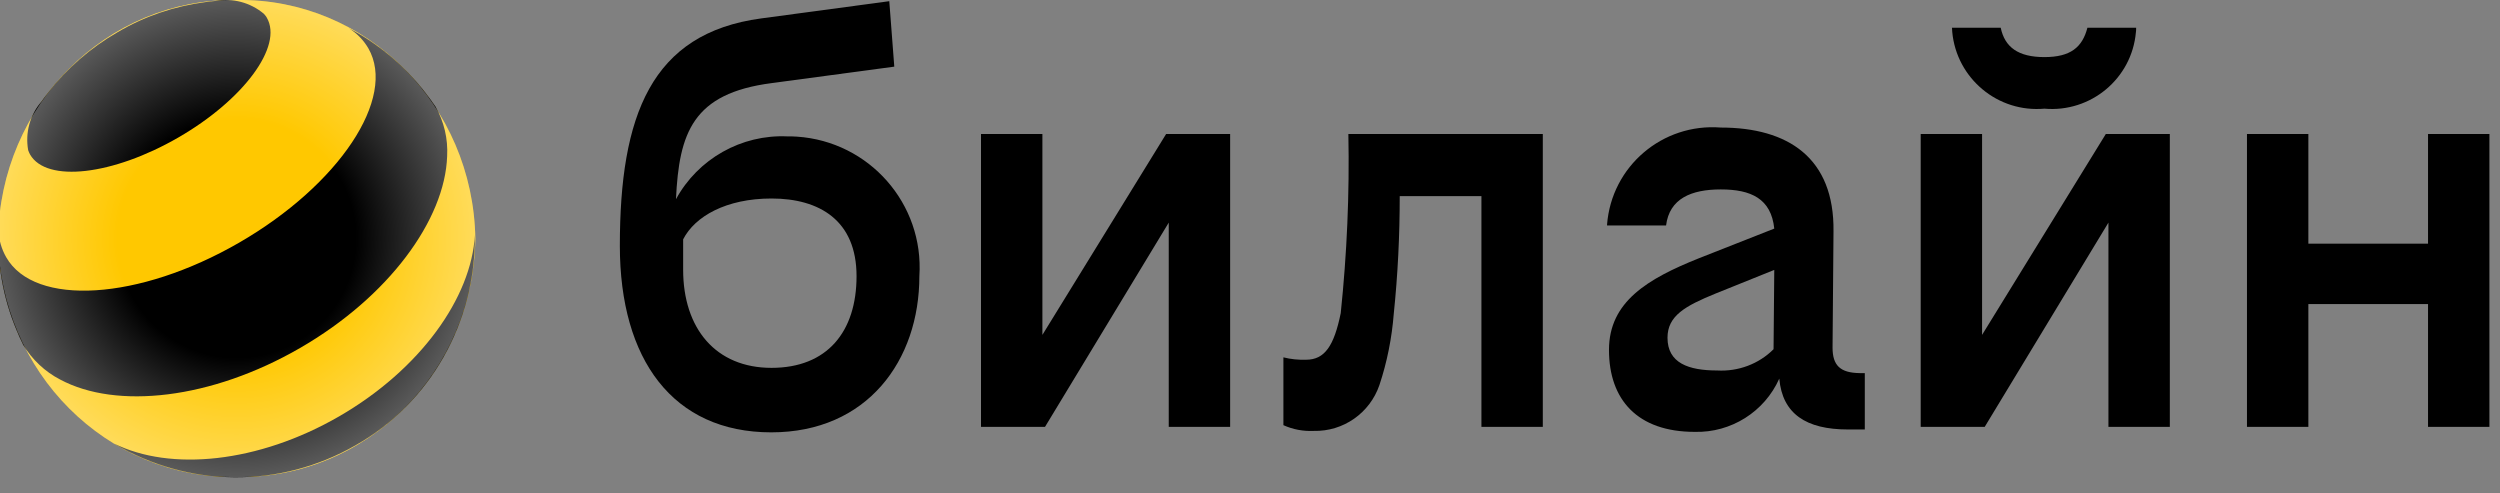
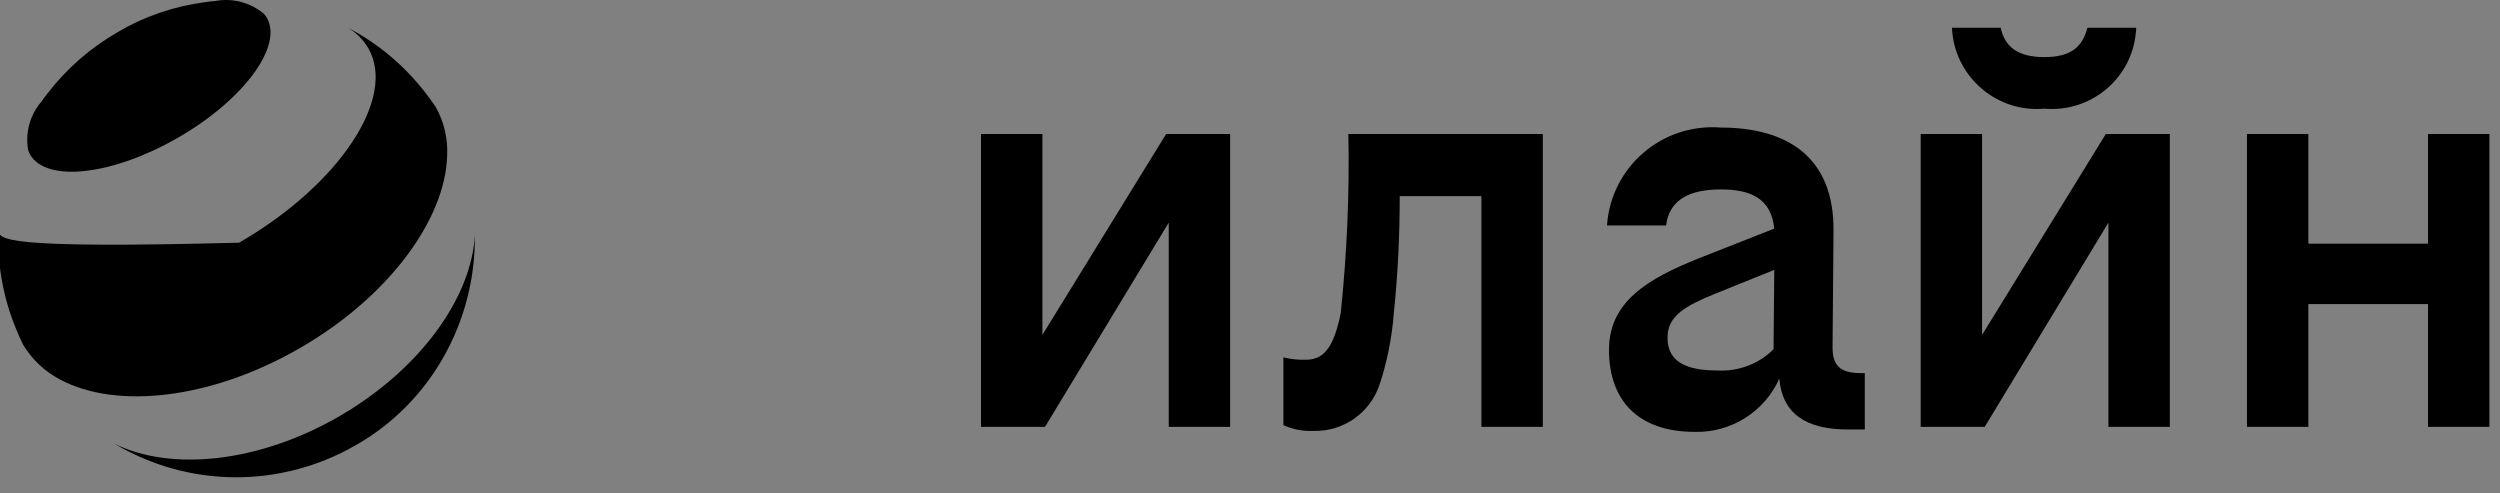
<svg xmlns="http://www.w3.org/2000/svg" width="147" height="29" viewBox="0 0 147 29" fill="none">
  <rect x="0" y="0" width="147" height="29" fill="#808080" stroke="none" />
  <g clip-path="url(#clip0_66_327)">
    <path d="M120.212 6.39C122.937 6.629 125.352 4.621 125.591 1.896C125.605 1.812 125.605 1.727 125.605 1.629H122.74C122.445 2.781 121.743 3.357 120.212 3.357C118.681 3.357 117.88 2.781 117.642 1.629H114.776C114.889 4.382 117.234 6.531 119.987 6.404C120.057 6.404 120.128 6.39 120.212 6.39Z" fill="black" />
    <path d="M61.293 19.691V7.879H57.683V25.099H61.447L68.722 13.09V25.099H72.332V7.879H68.568L61.293 19.691Z" fill="black" />
-     <path d="M46.306 8.02C43.596 7.893 41.039 9.34 39.747 11.714C39.93 7.809 40.73 5.492 45.365 4.888L52.584 3.919L52.29 0.07L44.761 1.082C38.273 1.952 36.447 6.812 36.447 14.453C36.447 21.138 39.565 25.422 45.351 25.422C50.997 25.422 54.059 21.194 54.059 16.236C54.34 11.981 51.11 8.315 46.854 8.034C46.686 8.02 46.503 8.02 46.306 8.02ZM45.365 21.63C42.093 21.63 40.169 19.326 40.169 15.857V14.073C40.857 12.725 42.697 11.672 45.365 11.672C48.188 11.672 50.365 12.964 50.365 16.236C50.365 19.509 48.638 21.63 45.365 21.63Z" fill="black" />
    <path d="M142.768 7.879V14.326H135.732V7.879H132.122V25.099H135.732V17.88H142.768V25.099H146.378V7.879H142.768Z" fill="black" />
    <path d="M116.546 19.691V7.879H112.937V25.099H116.701L123.976 13.09V25.099H127.586V7.879H123.822L116.546 19.691Z" fill="black" />
    <path d="M78.835 18.413C78.442 20.337 77.894 21.152 76.798 21.152C76.349 21.166 75.899 21.124 75.464 21.012V25C76.026 25.253 76.63 25.366 77.248 25.337C78.989 25.38 80.548 24.284 81.11 22.641C81.56 21.293 81.841 19.874 81.953 18.455C82.192 16.152 82.304 13.849 82.304 11.531H87.108V25.099H90.717V7.879H79.284C79.355 11.405 79.2 14.916 78.835 18.413Z" fill="black" />
    <path d="M107.754 20.436L107.81 13.61C107.866 9.284 105.142 7.5 101.181 7.5C97.754 7.233 94.762 9.775 94.495 13.203C94.495 13.217 94.495 13.245 94.495 13.259H97.965C98.161 11.672 99.453 11.138 101.181 11.138C102.951 11.138 104.144 11.672 104.327 13.441L99.903 15.183C96.883 16.391 94.608 17.739 94.608 20.576C94.608 23.512 96.293 25.394 99.65 25.394C101.785 25.45 103.751 24.214 104.622 22.262C104.804 24.34 106.209 25.253 108.653 25.253H109.65V21.939H109.355C108.203 21.924 107.754 21.489 107.754 20.436ZM100.97 21.784C99.285 21.784 98.049 21.349 98.049 19.86C98.049 18.568 99.088 17.992 100.872 17.262L104.327 15.871L104.285 20.534C103.414 21.405 102.206 21.854 100.97 21.784Z" fill="black" />
-     <path d="M13.919 28.048C21.559 28.16 27.837 21.882 27.95 14.031C27.823 6.166 21.545 -0.112 13.919 2.01208e-05C6.278 -0.112 -0 6.166 -0.112 14.031C-0 21.882 6.278 28.16 13.919 28.048Z" fill="#FFC800" />
    <path d="M19.944 24.481C15.182 27.233 10.014 27.725 6.713 26.082C11.095 28.694 16.503 28.722 20.913 26.18C25.281 23.708 27.978 18.961 27.922 13.82C27.725 17.5 24.705 21.728 19.944 24.481Z" fill="black" />
    <path d="M15.688 1.039C16.657 2.711 14.326 5.871 10.477 8.09C6.629 10.309 2.738 10.759 1.769 9.087C1.727 9.003 1.685 8.919 1.657 8.834C1.474 7.809 1.755 6.77 2.429 5.983C2.542 5.815 2.668 5.66 2.795 5.492C3.918 4.031 5.323 2.809 6.91 1.896C8.497 0.955 10.252 0.365 12.064 0.126C12.275 0.098 12.472 0.07 12.668 0.056C13.68 -0.126 14.719 0.141 15.52 0.815C15.576 0.885 15.646 0.955 15.688 1.039Z" fill="black" />
-     <path d="M21.657 2.837C23.343 5.758 19.944 10.871 14.059 14.27C8.174 17.669 2.036 18.048 0.365 15.127C0.084 14.635 -0.07 14.087 -0.099 13.511C-0.169 15.52 0.182 17.514 0.955 19.368C1.067 19.649 1.194 19.93 1.334 20.211L1.348 20.253C1.882 21.138 2.64 21.854 3.539 22.318C6.84 24.087 12.416 23.483 17.64 20.464C22.851 17.458 26.166 12.921 26.292 9.185C26.348 8.16 26.11 7.149 25.604 6.264C25.407 5.983 25.211 5.702 25 5.435C23.778 3.862 22.247 2.57 20.506 1.657C20.983 1.952 21.376 2.359 21.657 2.837Z" fill="black" />
-     <path d="M13.919 28.048C21.559 28.16 27.837 21.882 27.95 14.031C27.823 6.166 21.545 -0.112 13.919 2.01208e-05C6.278 -0.112 -0 6.166 -0.112 14.031C-0 21.882 6.278 28.16 13.919 28.048Z" fill="url(#paint0_radial_66_327)" />
+     <path d="M21.657 2.837C23.343 5.758 19.944 10.871 14.059 14.27C0.084 14.635 -0.07 14.087 -0.099 13.511C-0.169 15.52 0.182 17.514 0.955 19.368C1.067 19.649 1.194 19.93 1.334 20.211L1.348 20.253C1.882 21.138 2.64 21.854 3.539 22.318C6.84 24.087 12.416 23.483 17.64 20.464C22.851 17.458 26.166 12.921 26.292 9.185C26.348 8.16 26.11 7.149 25.604 6.264C25.407 5.983 25.211 5.702 25 5.435C23.778 3.862 22.247 2.57 20.506 1.657C20.983 1.952 21.376 2.359 21.657 2.837Z" fill="black" />
  </g>
  <defs>
    <radialGradient id="paint0_radial_66_327" cx="0" cy="0" r="1" gradientUnits="userSpaceOnUse" gradientTransform="translate(13.916 14.029) scale(14.022 14.027)">
      <stop offset="0.5" stop-color="white" stop-opacity="0" />
      <stop offset="1" stop-color="white" stop-opacity="0.35" />
    </radialGradient>
    <clipPath id="clip0_66_327">
      <rect width="146.378" height="28.062" fill="white" />
    </clipPath>
  </defs>
</svg>